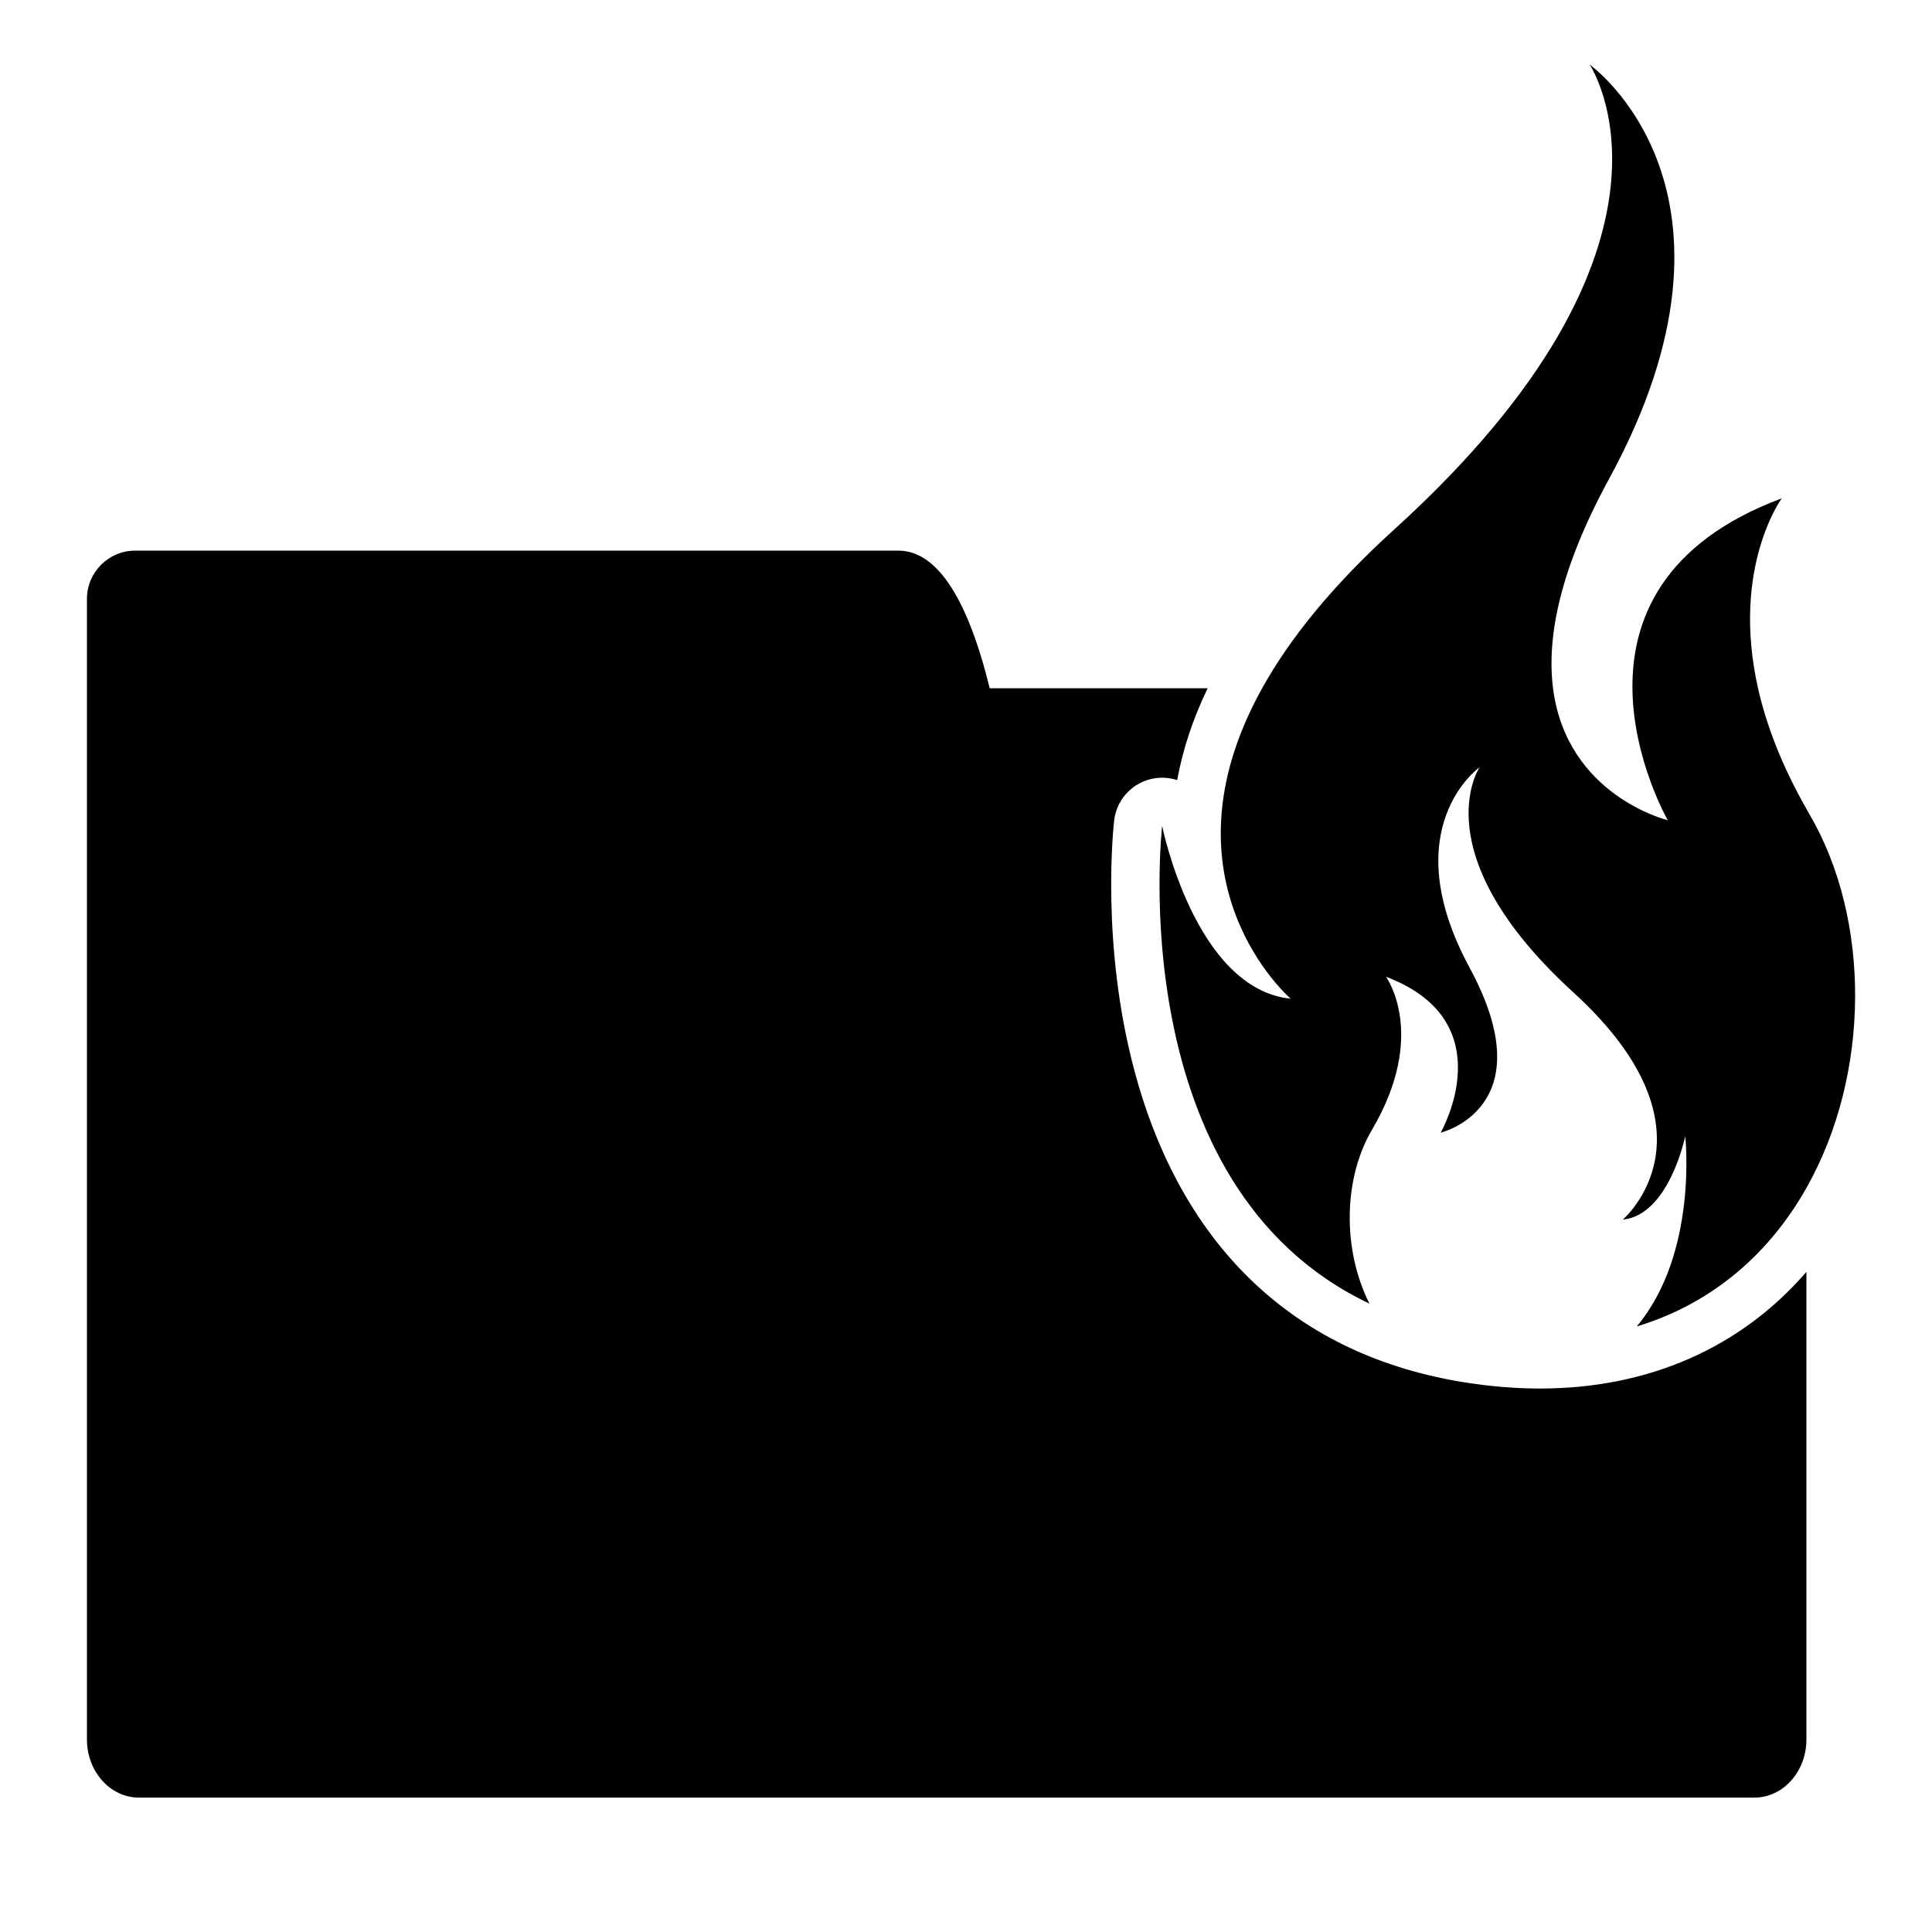
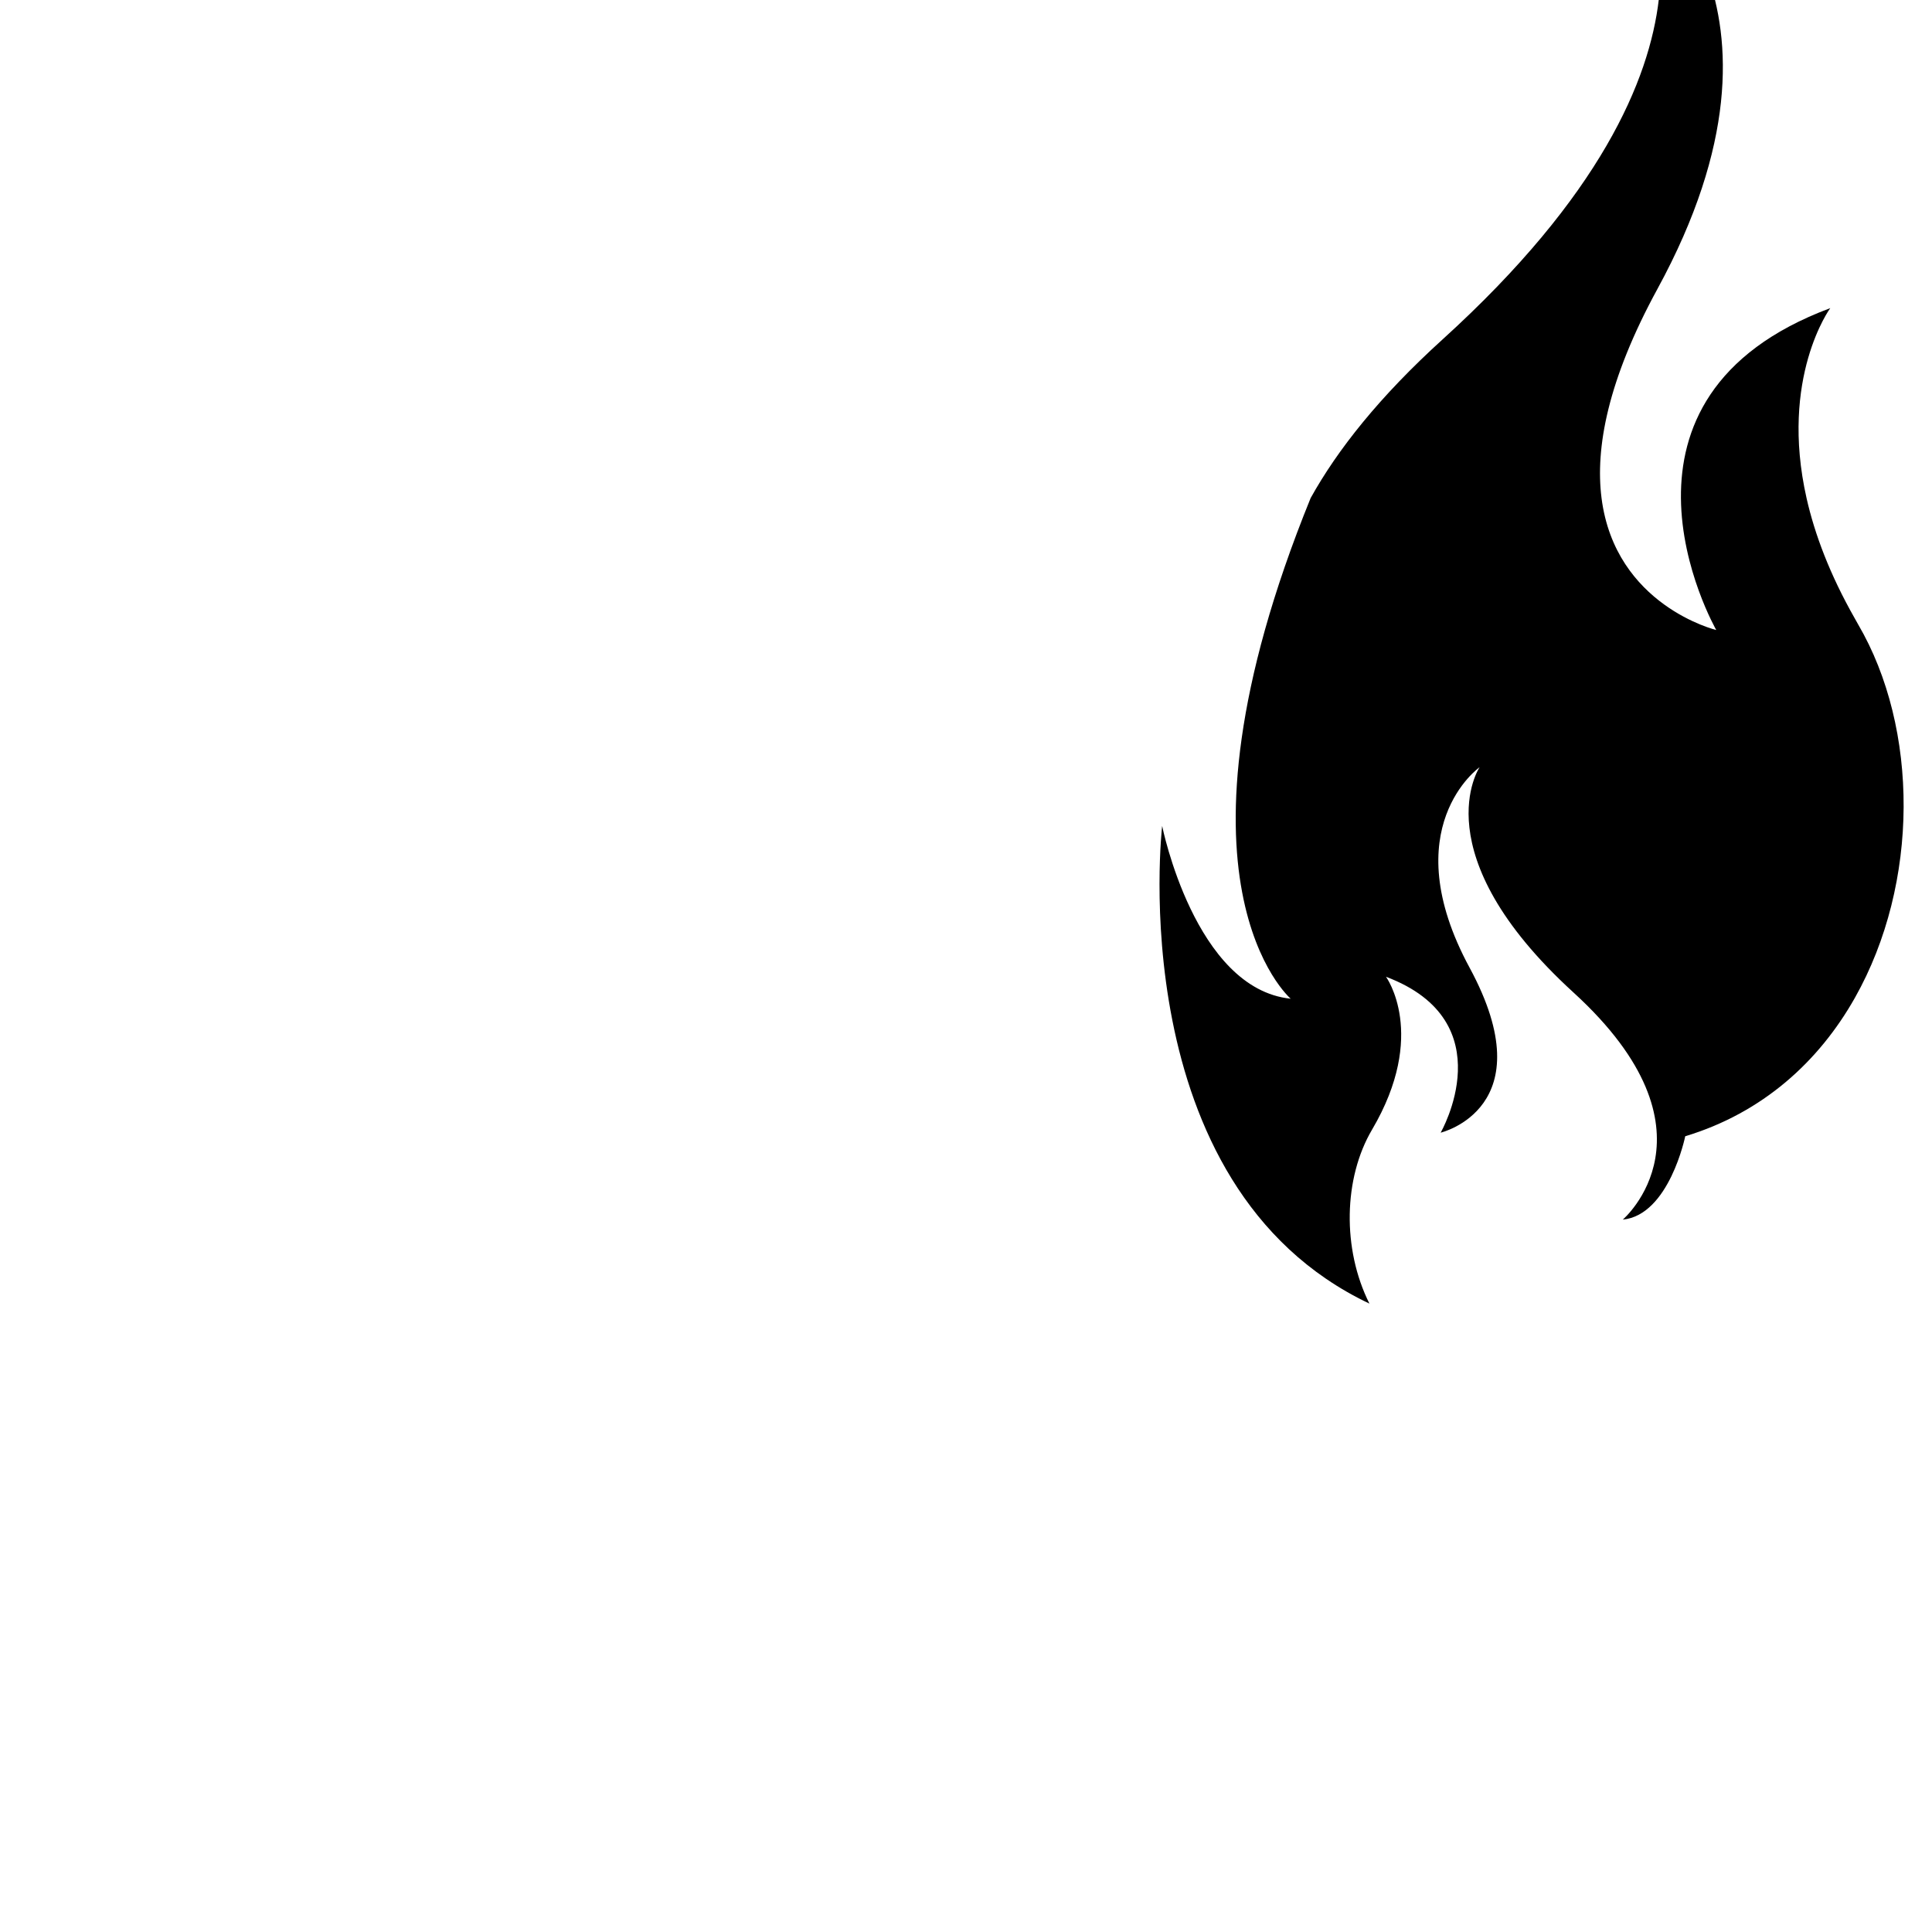
<svg xmlns="http://www.w3.org/2000/svg" version="1.1" id="Capa_1" x="0px" y="0px" viewBox="0 0 200 200" style="enable-background:new 0 0 200 200;" xml:space="preserve">
  <g>
-     <path d="M14.383,186.086h167.234c2.973,0,5.383-2.697,5.383-6.023v-48.401c-6.774,7.841-16.336,12.078-27.569,12.078   c-2.49,0-5.09-0.21-7.728-0.625c-17.479-2.749-29.32-13.881-34.245-32.195c-3.55-13.201-2.18-25.477-2.12-25.994   c0.284-2.44,2.299-4.307,4.752-4.413c0.073-0.003,0.145-0.005,0.217-0.005c0.54,0,1.064,0.087,1.556,0.249   c0.566-3.155,1.623-6.328,3.153-9.511h-22.563C100.669,63.937,97.73,57,93,57H14c-2.761,0-5,2.239-5,5v15.27V88v92.063   C9,183.389,11.41,186.086,14.383,186.086z" />
-     <path d="M133.612,103.387c-9.922-1.018-13.306-17.882-13.306-17.882s-4.328,37.219,21.456,49.443   c-2.842-5.667-2.677-13.001,0.269-18.002c5.811-9.863,1.446-15.832,1.446-15.832c12.301,4.632,5.658,16.14,5.658,16.14   s10.849-2.568,2.999-17.075c-7.85-14.507,1.035-20.758,1.035-20.758s-6.056,8.92,9.72,23.324   c15.777,14.404,5.101,23.51,5.101,23.51c4.802-0.477,6.465-8.631,6.465-8.631s1.358,12.089-5.021,19.689   c8.01-2.42,13.838-7.731,17.566-14.336c6.697-11.865,6.638-27.869,0.33-38.656c-0.116-0.199-0.218-0.392-0.33-0.589   c-2.613-4.589-4.166-8.759-5.004-12.463c-2.825-12.494,2.451-19.682,2.451-19.682c-12.397,4.623-15.518,12.645-15.458,19.66   c0.063,7.39,3.656,13.661,3.656,13.661s-10.457-2.519-11.875-13.661c-0.657-5.163,0.621-12.174,5.79-21.652   c16.321-29.933-2.002-42.913-2.002-42.913s12.458,18.478-20.246,48.144c-6.532,5.925-10.877,11.42-13.656,16.421   C119.524,91.285,133.612,103.387,133.612,103.387z" />
+     <path d="M133.612,103.387c-9.922-1.018-13.306-17.882-13.306-17.882s-4.328,37.219,21.456,49.443   c-2.842-5.667-2.677-13.001,0.269-18.002c5.811-9.863,1.446-15.832,1.446-15.832c12.301,4.632,5.658,16.14,5.658,16.14   s10.849-2.568,2.999-17.075c-7.85-14.507,1.035-20.758,1.035-20.758s-6.056,8.92,9.72,23.324   c15.777,14.404,5.101,23.51,5.101,23.51c4.802-0.477,6.465-8.631,6.465-8.631c8.01-2.42,13.838-7.731,17.566-14.336c6.697-11.865,6.638-27.869,0.33-38.656c-0.116-0.199-0.218-0.392-0.33-0.589   c-2.613-4.589-4.166-8.759-5.004-12.463c-2.825-12.494,2.451-19.682,2.451-19.682c-12.397,4.623-15.518,12.645-15.458,19.66   c0.063,7.39,3.656,13.661,3.656,13.661s-10.457-2.519-11.875-13.661c-0.657-5.163,0.621-12.174,5.79-21.652   c16.321-29.933-2.002-42.913-2.002-42.913s12.458,18.478-20.246,48.144c-6.532,5.925-10.877,11.42-13.656,16.421   C119.524,91.285,133.612,103.387,133.612,103.387z" />
  </g>
</svg>